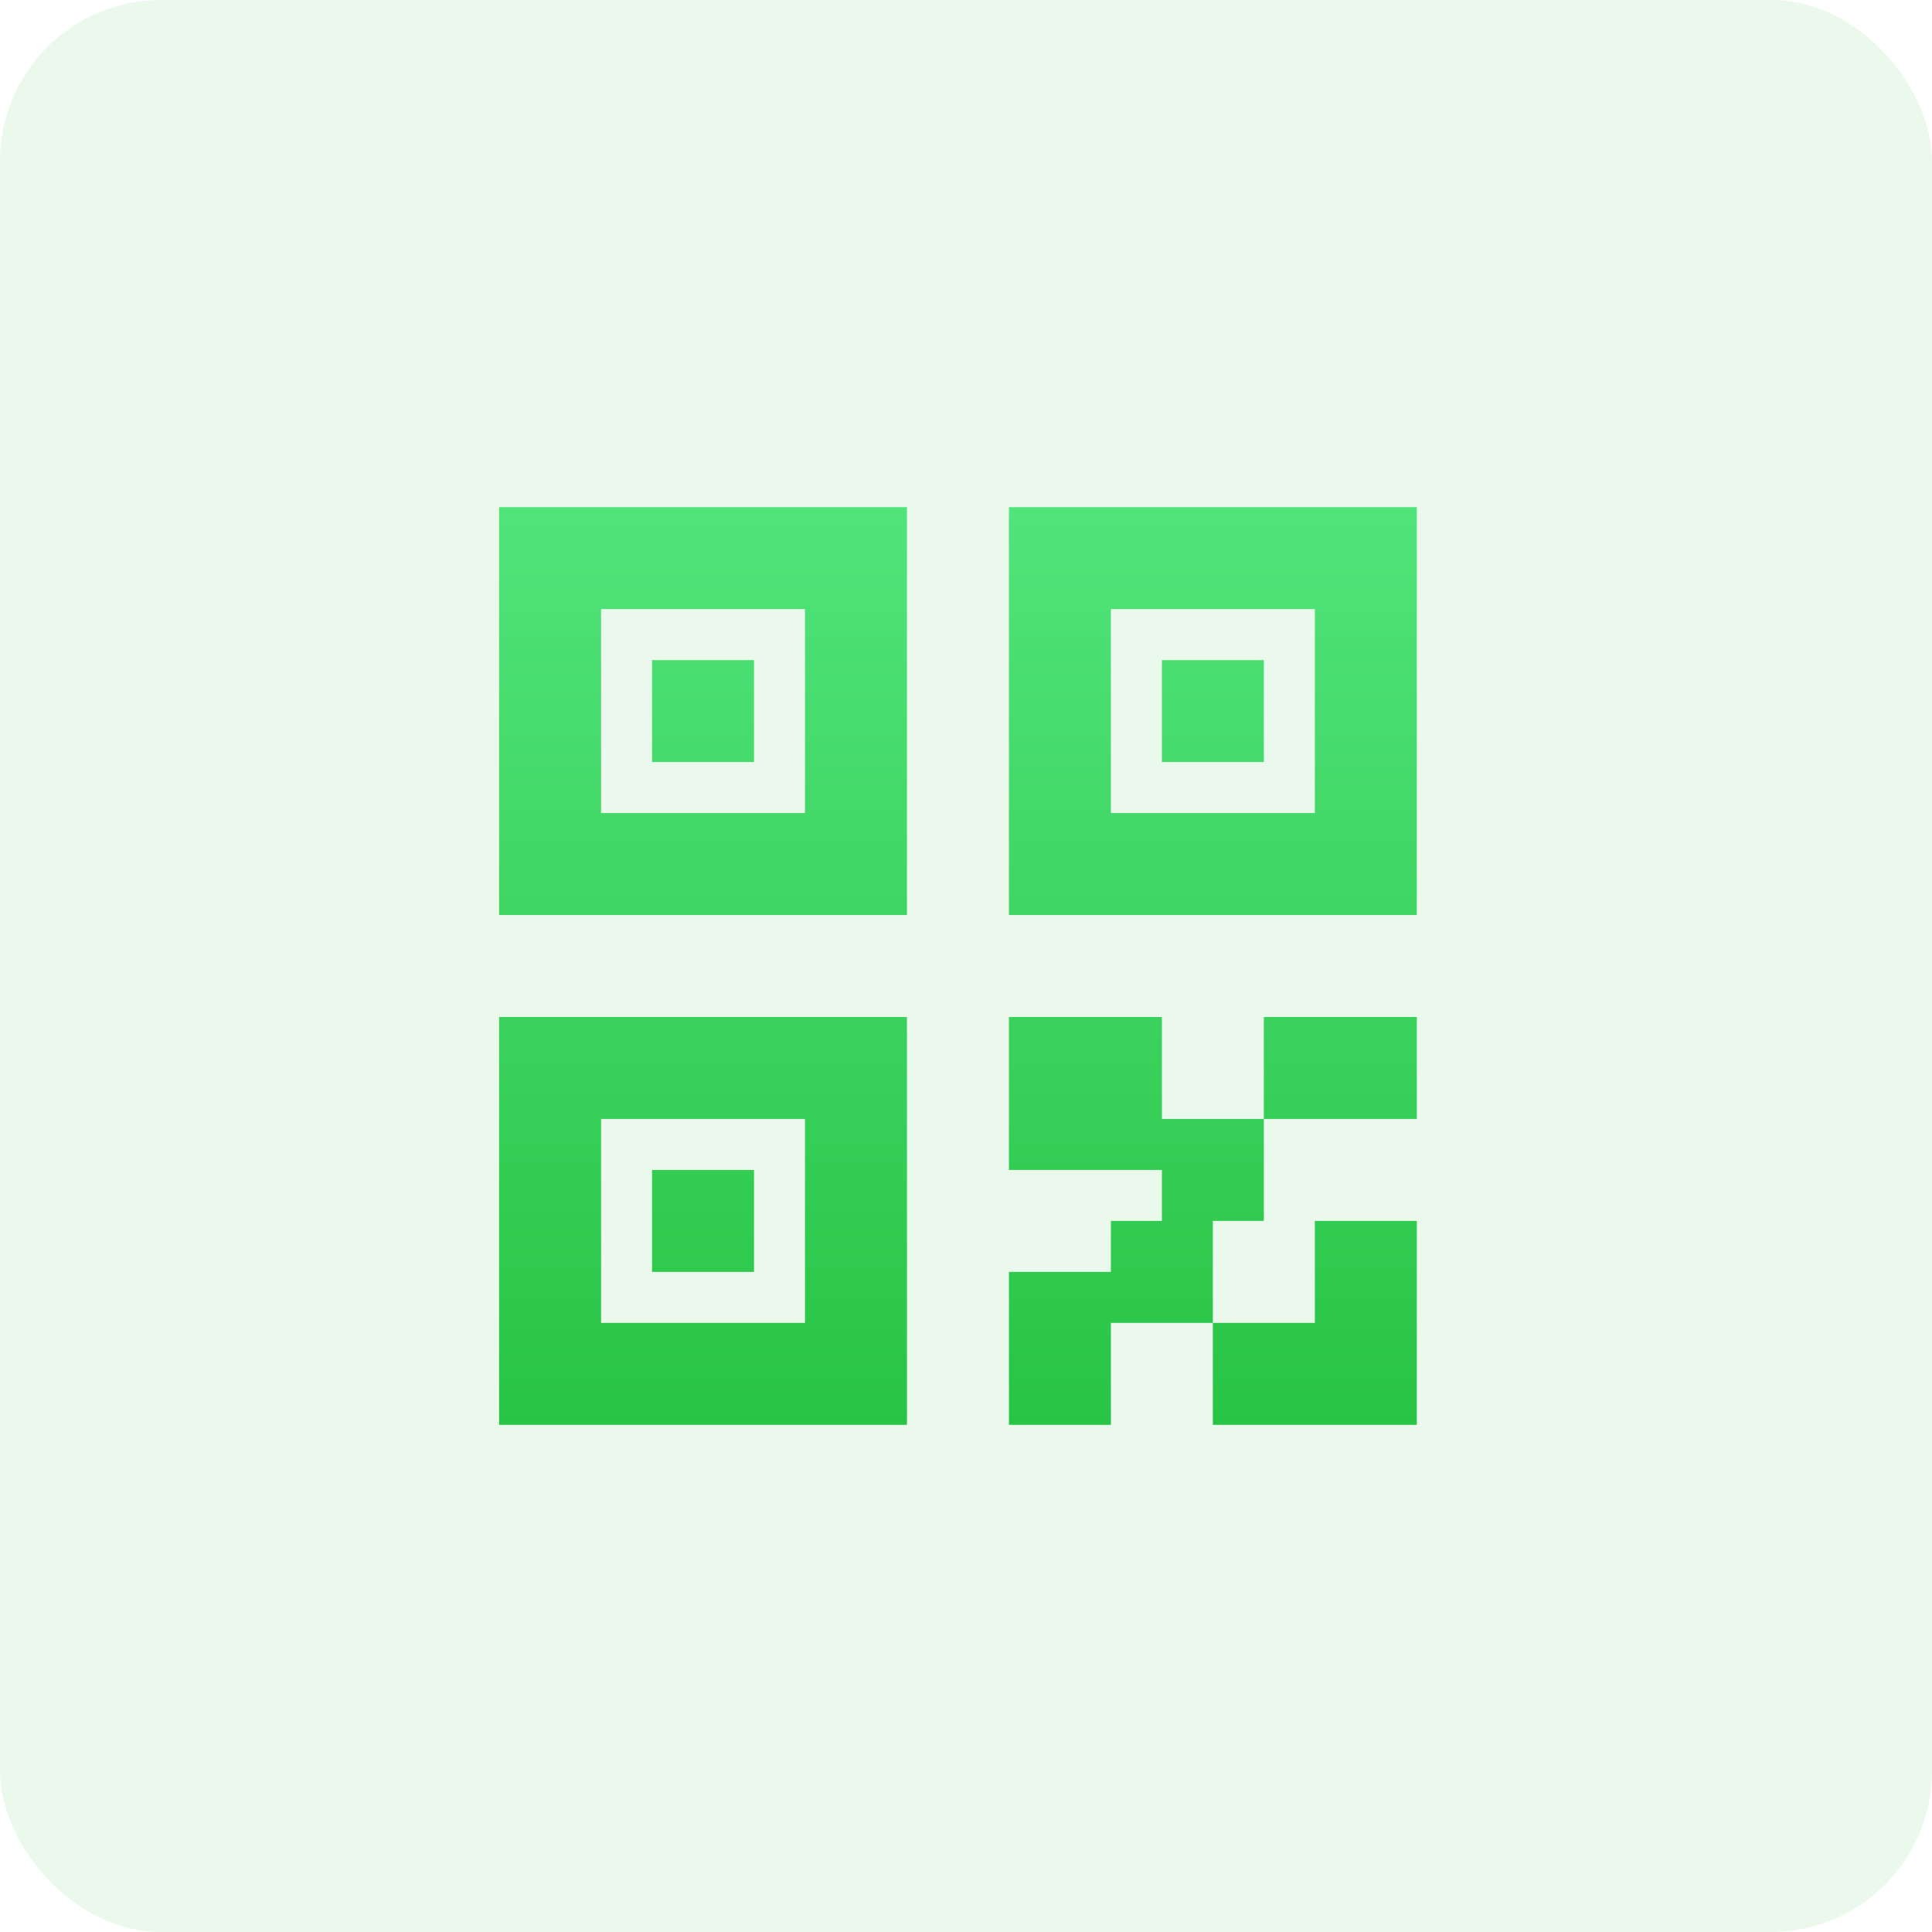
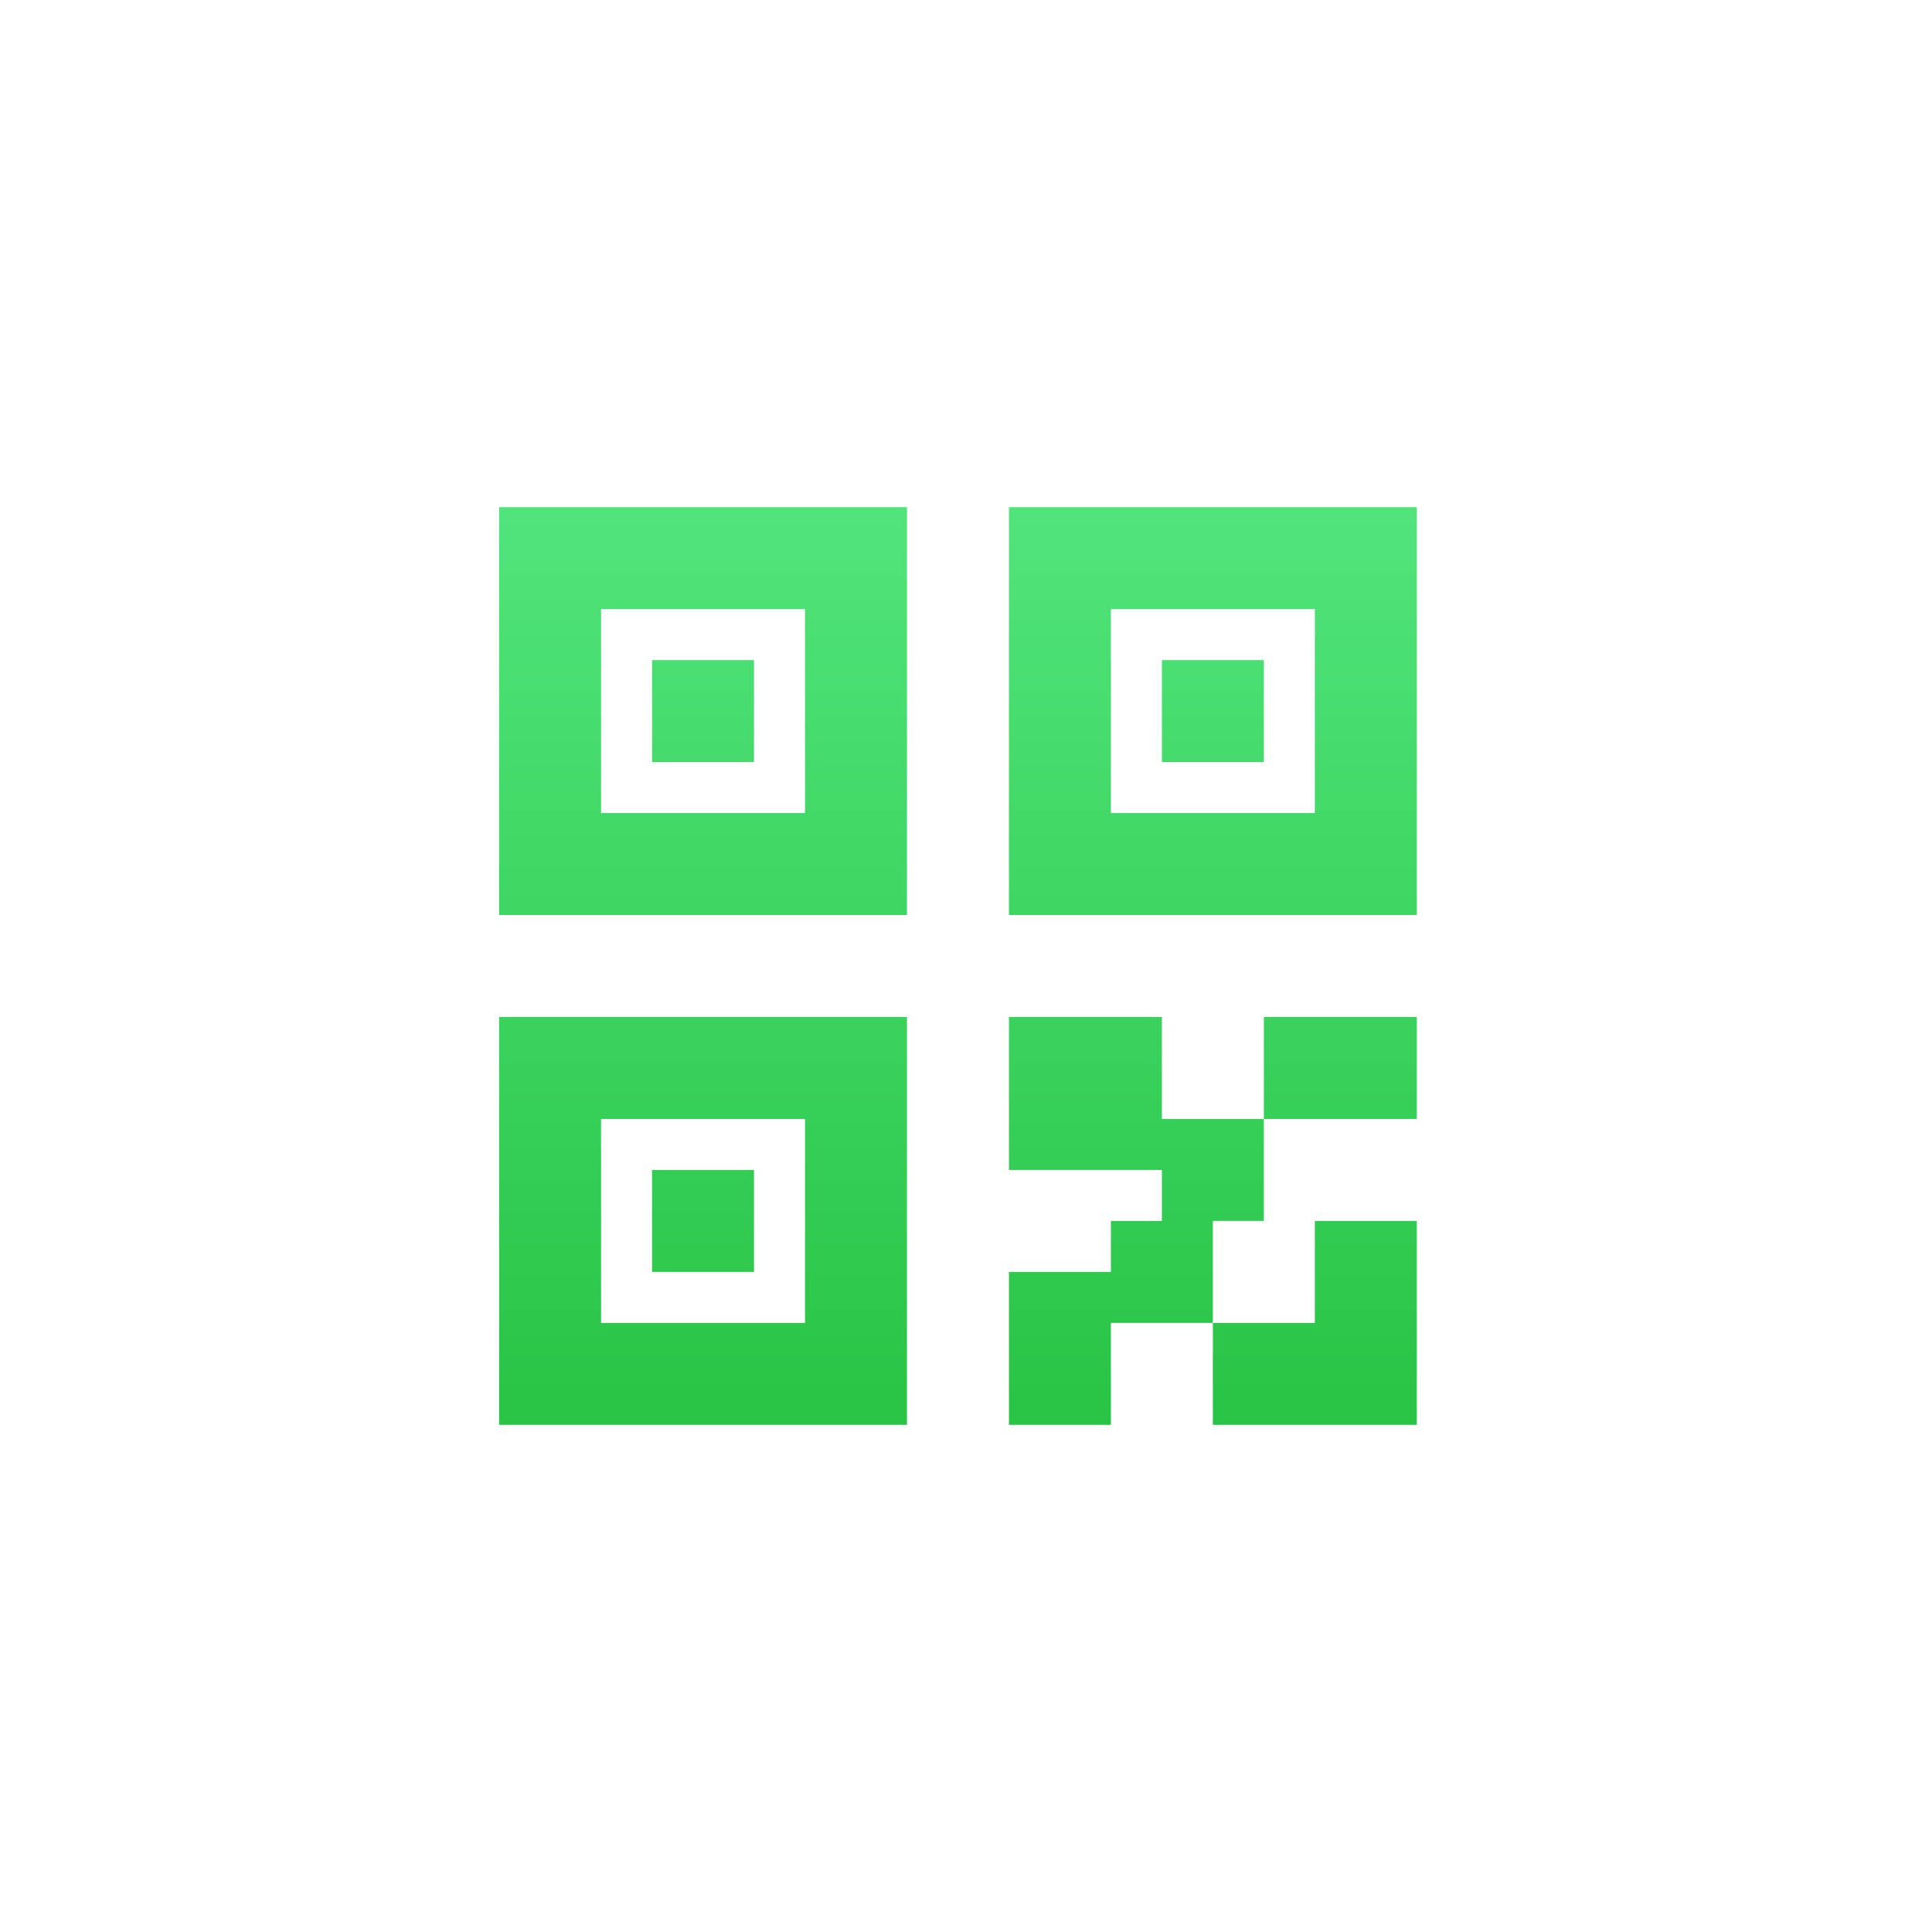
<svg xmlns="http://www.w3.org/2000/svg" width="48px" height="48px" viewBox="0 0 48 48" version="1.1">
  <title>word</title>
  <defs>
    <linearGradient x1="50%" y1="0%" x2="50%" y2="100%" id="linearGradient-1">
      <stop stop-color="#51E47B" offset="0%" />
      <stop stop-color="#28C445" offset="100%" />
    </linearGradient>
  </defs>
  <g id="页面-1" stroke="none" stroke-width="1" fill="none" fill-rule="evenodd">
    <g id="1440栅格化-海报管理-组件备份" transform="translate(-248, -333)">
      <g id="编组-10备份-2" transform="translate(236, 321)">
        <g id="word" transform="translate(12, 12)">
-           <rect id="矩形备份-2" fill-opacity="0.1" fill="#28C445" fill-rule="nonzero" x="0" y="0" width="48" height="48" rx="4" />
          <g id="二维码-code-线" transform="translate(12.4, 12.6)">
            <rect id="矩形" fill="#000000" fill-rule="nonzero" opacity="0" x="0" y="0" width="22.8" height="22.8" />
            <path d="M16.467,17.733 L16.467,16.467 L12.667,16.467 L12.667,12.667 L16.467,12.667 L16.467,15.2 L19,15.2 L19,17.733 L17.733,17.733 L17.733,20.267 L15.2,20.267 L15.2,22.8 L12.667,22.8 L12.667,19 L15.2,19 L15.2,17.733 L16.467,17.733 Z M22.8,22.8 L17.733,22.8 L17.733,20.267 L20.267,20.267 L20.267,17.733 L22.8,17.733 L22.8,22.8 Z M0,0 L10.133,0 L10.133,10.133 L0,10.133 L0,0 Z M2.533,2.533 L2.533,7.6 L7.6,7.6 L7.6,2.533 L2.533,2.533 Z M12.667,0 L22.8,0 L22.8,10.133 L12.667,10.133 L12.667,0 L12.667,0 Z M15.2,2.533 L15.2,7.6 L20.267,7.6 L20.267,2.533 L15.2,2.533 Z M0,12.667 L10.133,12.667 L10.133,22.8 L0,22.8 L0,12.667 L0,12.667 Z M2.533,15.2 L2.533,20.267 L7.6,20.267 L7.6,15.2 L2.533,15.2 Z M19,12.667 L22.8,12.667 L22.8,15.2 L19,15.2 L19,12.667 Z M3.8,3.8 L6.333,3.8 L6.333,6.333 L3.8,6.333 L3.8,3.8 Z M3.8,16.467 L6.333,16.467 L6.333,19 L3.8,19 L3.8,16.467 Z M16.467,3.8 L19,3.8 L19,6.333 L16.467,6.333 L16.467,3.8 L16.467,3.8 Z" id="形状" fill="url(#linearGradient-1)" />
          </g>
        </g>
      </g>
    </g>
  </g>
</svg>